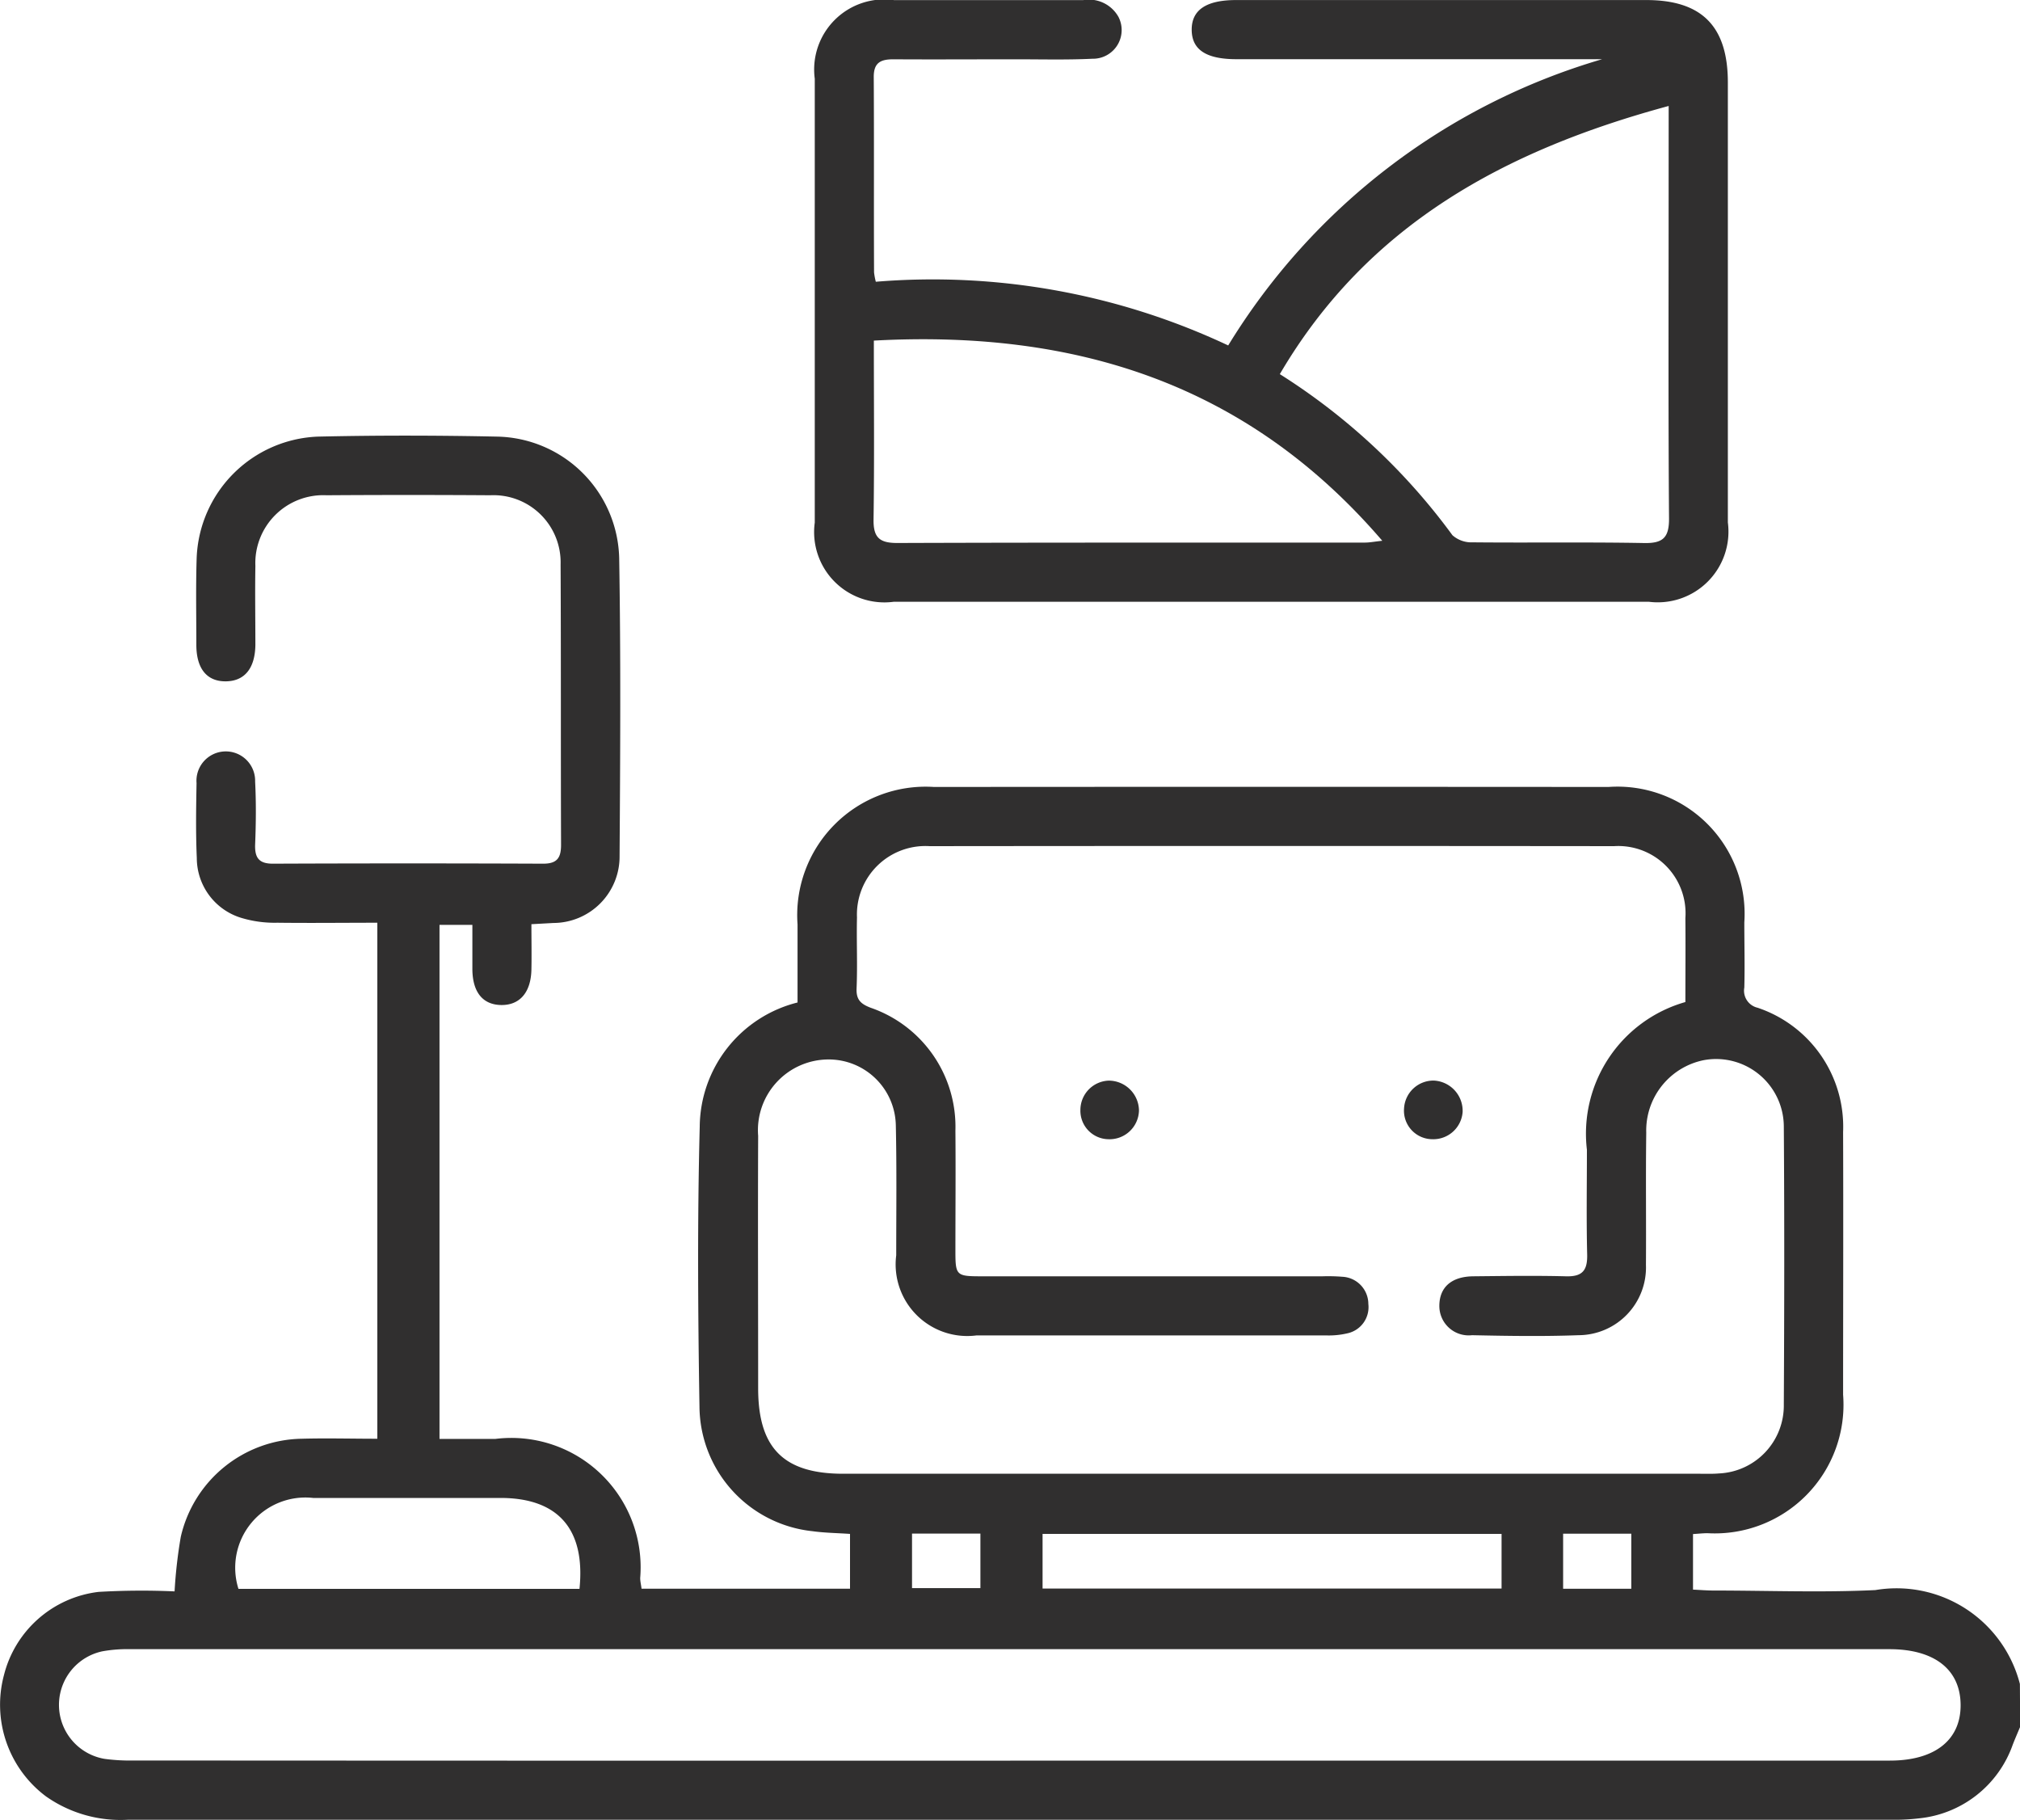
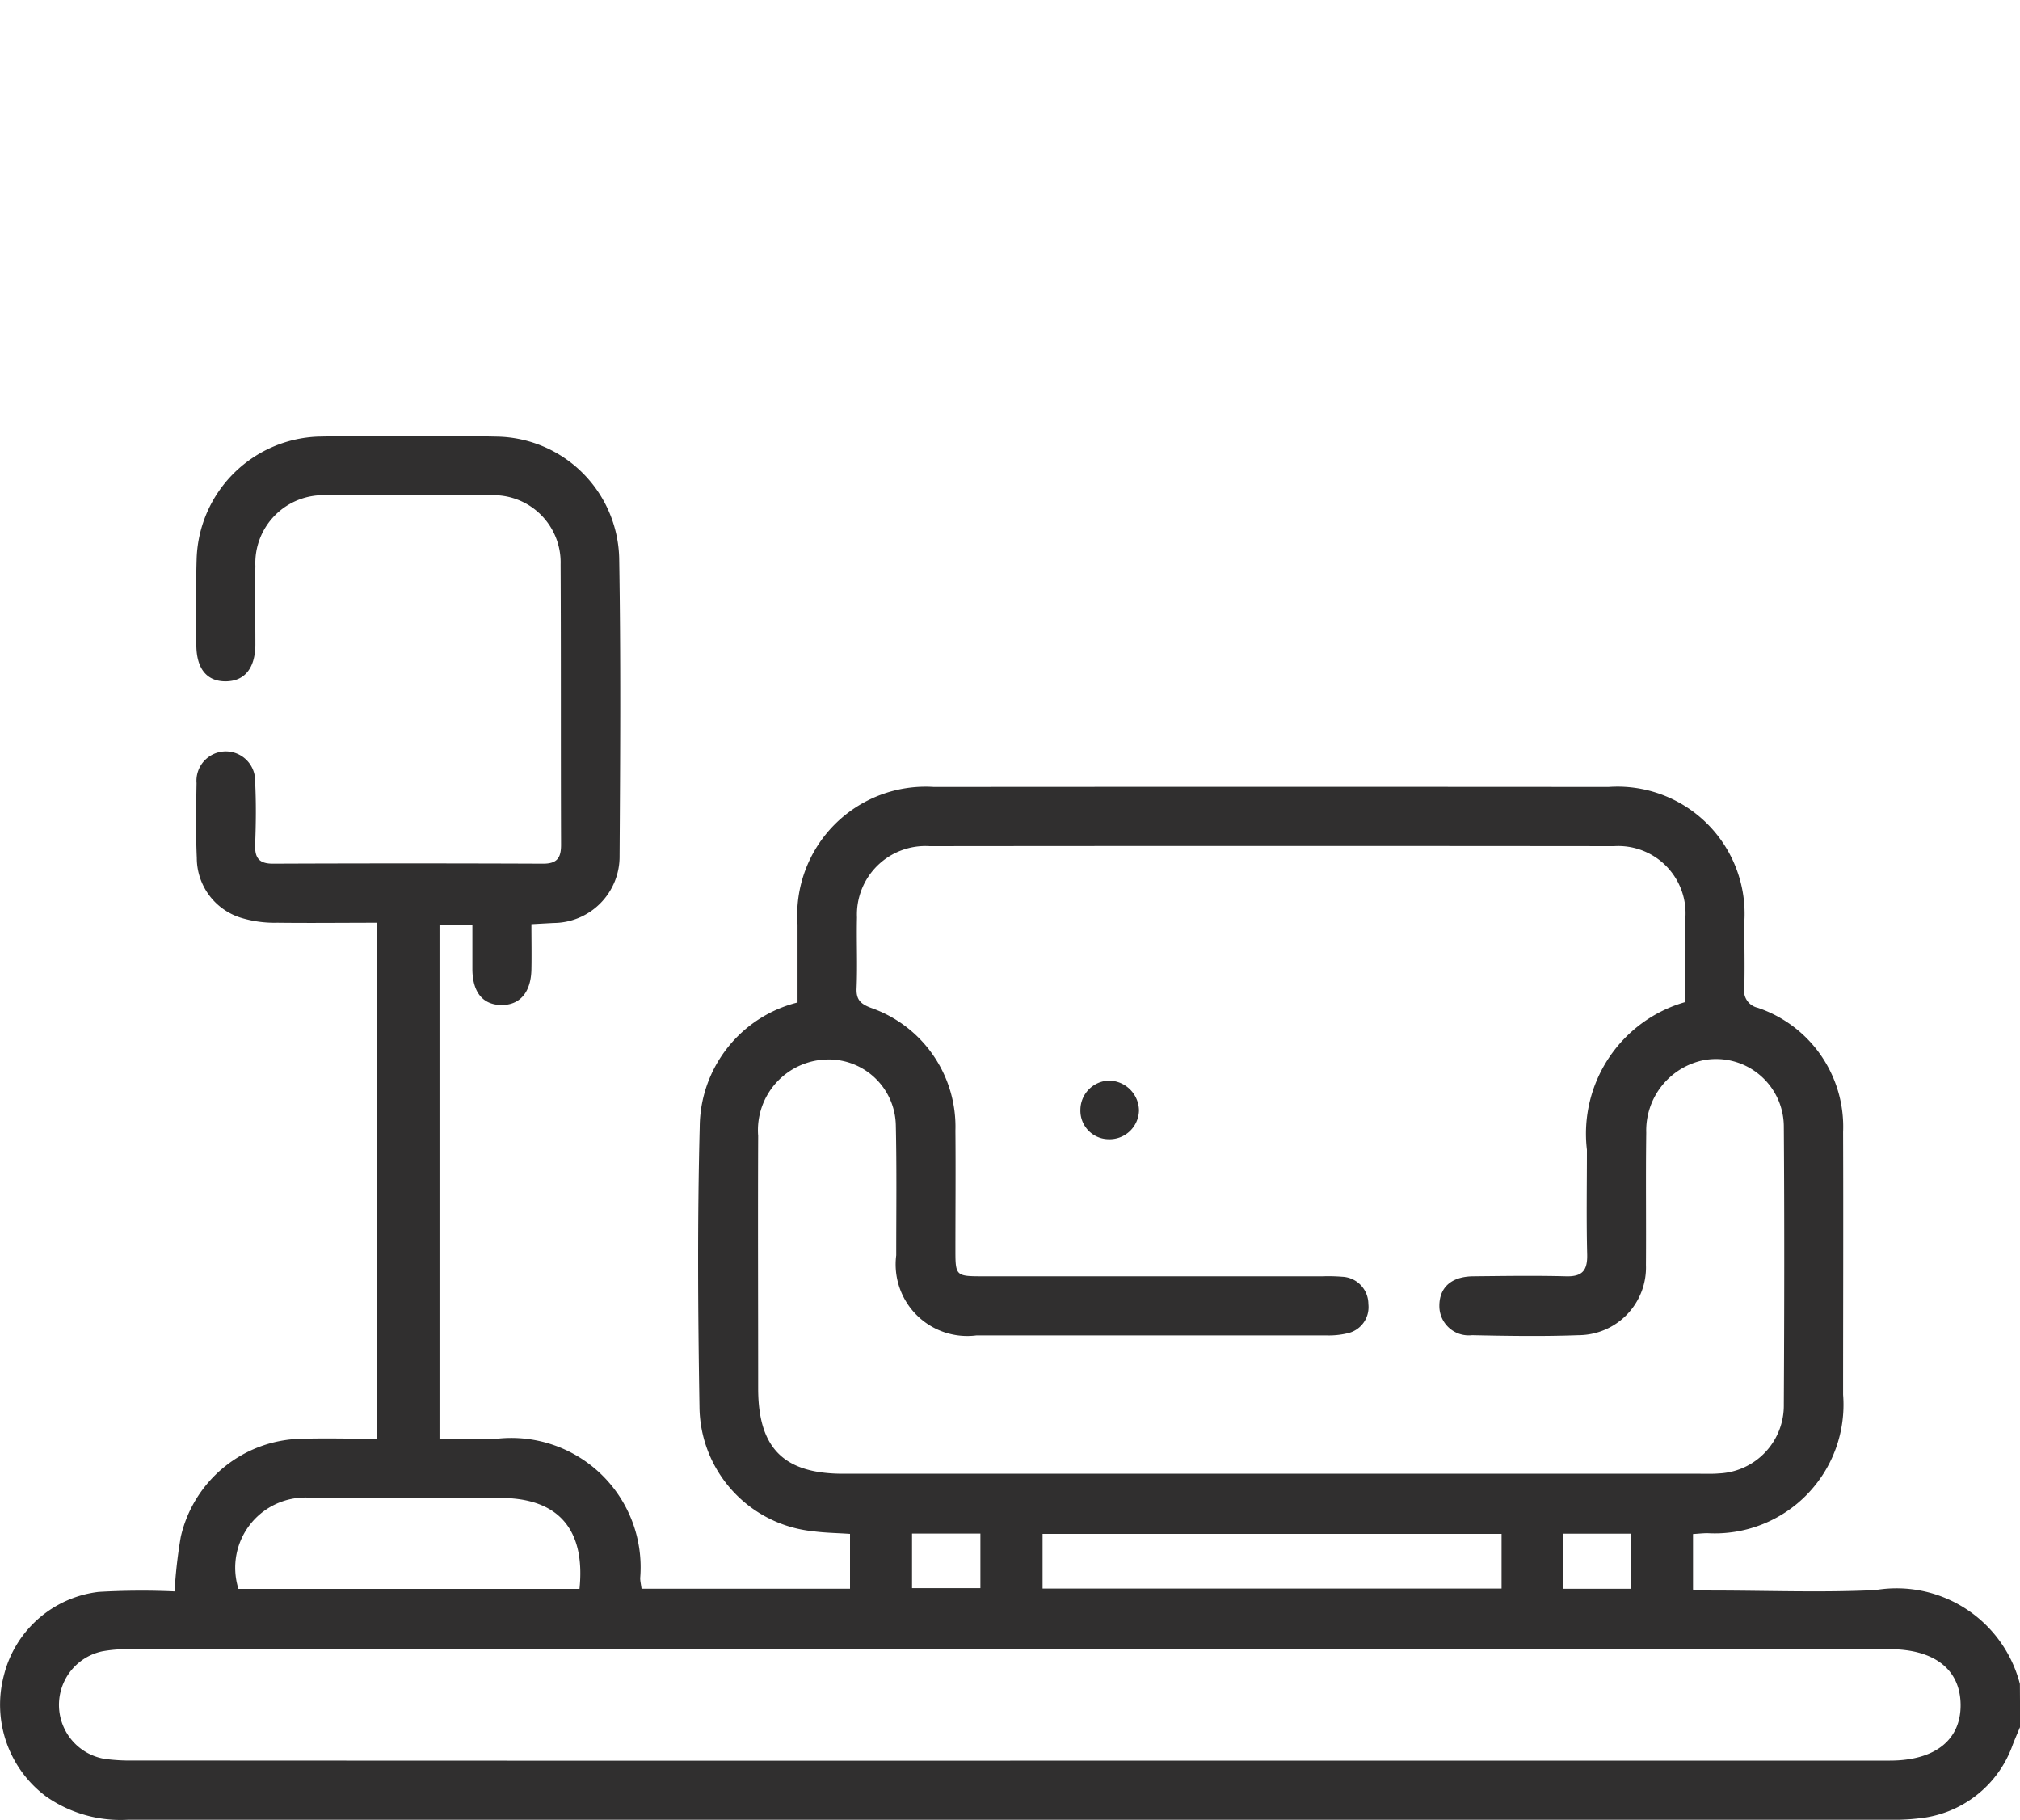
<svg xmlns="http://www.w3.org/2000/svg" width="40" height="36.031" viewBox="0 0 40 36.031">
  <g id="Group_6110" data-name="Group 6110" transform="translate(-333.897 -1972.583)">
    <path id="Path_35" data-name="Path 35" d="M373.9,2080.8c-.049.117-.1.234-.146.352a2.2,2.2,0,0,1-1.863,1.461,3.982,3.982,0,0,1-.506.027q-17.479,0-34.958,0a2.566,2.566,0,0,1-1.619-.462,2.266,2.266,0,0,1-.833-2.4,2.2,2.2,0,0,1,1.874-1.649,14.6,14.6,0,0,1,1.505-.01,9.45,9.45,0,0,1,.123-1.081,2.5,2.5,0,0,1,2.392-1.941c.492-.014.986,0,1.5,0v-10.216c-.66,0-1.32.008-1.98,0a2.279,2.279,0,0,1-.727-.1,1.241,1.241,0,0,1-.868-1.181c-.022-.494-.014-.99-.005-1.484a.581.581,0,1,1,1.16-.031c.021.416.017.833,0,1.25-.008.26.075.378.354.377q2.675-.011,5.351,0c.28,0,.354-.121.353-.379-.007-1.849,0-3.7-.009-5.546a1.33,1.33,0,0,0-1.393-1.369q-1.621-.011-3.242,0a1.345,1.345,0,0,0-1.409,1.4c-.009.521,0,1.042,0,1.562-.006.467-.216.719-.586.722s-.58-.245-.583-.714c0-.573-.012-1.146.006-1.719a2.5,2.5,0,0,1,2.4-2.412c1.184-.027,2.37-.025,3.554,0a2.466,2.466,0,0,1,2.413,2.4c.033,1.965.021,3.932.008,5.9a1.315,1.315,0,0,1-1.31,1.329l-.436.024c0,.312.006.606,0,.9-.01.456-.236.71-.609.7-.355-.01-.554-.254-.56-.7,0-.285,0-.57,0-.887H342.6V2075.1h1.109a2.561,2.561,0,0,1,2.865,2.755c0,.063.016.125.027.211h4.128v-1.085c-.258-.018-.5-.02-.746-.054a2.5,2.5,0,0,1-2.235-2.461c-.03-1.848-.043-3.7.005-5.546a2.557,2.557,0,0,1,1.937-2.46c0-.507,0-1.026,0-1.545a2.543,2.543,0,0,1,2.7-2.722q6.679-.005,13.358,0a2.518,2.518,0,0,1,2.69,2.682c0,.43.011.86,0,1.289a.346.346,0,0,0,.263.4,2.485,2.485,0,0,1,1.693,2.46c.006,1.732,0,3.463,0,5.2a2.548,2.548,0,0,1-2.684,2.743c-.089,0-.177.01-.288.017v1.1c.137.006.274.018.411.018,1.068,0,2.137.042,3.2-.009a2.522,2.522,0,0,1,2.862,1.859Zm-6.629-14.35c0-.568.005-1.115,0-1.66a1.332,1.332,0,0,0-1.413-1.425q-6.776-.007-13.552,0a1.356,1.356,0,0,0-1.439,1.41c-.011.469.012.938-.008,1.406-.01.228.086.309.281.384a2.492,2.492,0,0,1,1.676,2.433c.007.794,0,1.588,0,2.383,0,.483.017.5.513.5h6.757a3.461,3.461,0,0,1,.39.009.541.541,0,0,1,.517.54.53.53,0,0,1-.42.581,1.606,1.606,0,0,1-.424.04q-3.456,0-6.913,0a1.418,1.418,0,0,1-1.592-1.586c0-.859.011-1.719-.008-2.577a1.329,1.329,0,0,0-1.336-1.3,1.4,1.4,0,0,0-1.39,1.512c-.007,1.666,0,3.333,0,5,0,1.182.506,1.69,1.684,1.69h16.95c.13,0,.261.005.39-.006a1.345,1.345,0,0,0,1.286-1.363c.01-1.835.013-3.671,0-5.507a1.341,1.341,0,0,0-1.586-1.312,1.421,1.421,0,0,0-1.138,1.436c-.012.872,0,1.745-.006,2.617a1.341,1.341,0,0,1-1.335,1.392c-.7.026-1.406.015-2.109,0a.581.581,0,0,1-.647-.58c0-.365.235-.581.67-.586.612-.006,1.224-.016,1.835,0,.33.01.43-.118.422-.435-.017-.69-.005-1.38-.005-2.07A2.709,2.709,0,0,1,367.268,2066.452Zm-13.37,15.019h17.42c.89,0,1.406-.408,1.4-1.106s-.518-1.1-1.411-1.1q-17.42,0-34.841,0a2.783,2.783,0,0,0-.543.042,1.084,1.084,0,0,0,.044,2.13,3.781,3.781,0,0,0,.584.032Q345.226,2081.472,353.9,2081.471Zm-8.529-3.4c.121-1.185-.426-1.8-1.566-1.8q-1.854,0-3.708,0a1.39,1.39,0,0,0-1.479,1.8Zm18.259-1.088h-9.089v1.082h9.089Zm-11.674-.006v1.079h1.354v-1.079Zm14.243,1.092v-1.09h-1.35v1.09Z" transform="translate(0 -74.03)" fill="#302f2f" />
-     <path id="Path_36" data-name="Path 36" d="M489.672,1978.161a13.743,13.743,0,0,1,6.978,1.261,12.931,12.931,0,0,1,7.405-5.667h-7.241c-.6,0-.884-.187-.887-.58s.285-.591.879-.591q4.061,0,8.123,0c1.1,0,1.615.52,1.615,1.633q0,4.354,0,8.709a1.4,1.4,0,0,1-1.562,1.571q-7.479,0-14.957,0a1.392,1.392,0,0,1-1.562-1.568q0-4.394,0-8.787a1.388,1.388,0,0,1,1.569-1.557c1.25,0,2.5,0,3.749,0a.669.669,0,0,1,.695.331.568.568,0,0,1-.515.83c-.52.025-1.041.01-1.562.011-.794,0-1.588.005-2.382,0-.25,0-.388.067-.386.351.008,1.289,0,2.578.006,3.866A1.318,1.318,0,0,0,489.672,1978.161Zm15.7-3.48c-3.234.875-5.962,2.344-7.7,5.309a12.487,12.487,0,0,1,3.418,3.189.565.565,0,0,0,.4.141c1.132.011,2.265-.007,3.4.014.379.007.492-.117.489-.493-.016-2.07-.008-4.139-.008-6.209Zm-15.739,4.646c0,1.231.011,2.388-.006,3.544-.005.364.127.464.48.462,3.082-.011,6.164-.006,9.247-.008.095,0,.189-.019.347-.036C497.021,1980.17,493.613,1979.111,489.635,1979.326Z" transform="translate(-138.432)" fill="#302f2f" />
    <path id="Path_37" data-name="Path 37" d="M540.025,2178.128a.583.583,0,0,1-.61.57.564.564,0,0,1-.55-.581.582.582,0,0,1,.561-.579A.6.6,0,0,1,540.025,2178.128Z" transform="translate(-183.574 -183.561)" fill="#302f2f" />
-     <path id="Path_38" data-name="Path 38" d="M600.856,2177.531a.6.6,0,0,1,.569.62.582.582,0,0,1-.6.541.565.565,0,0,1-.56-.61A.583.583,0,0,1,600.856,2177.531Z" transform="translate(-238.565 -183.555)" fill="#302f2f" />
  </g>
</svg>